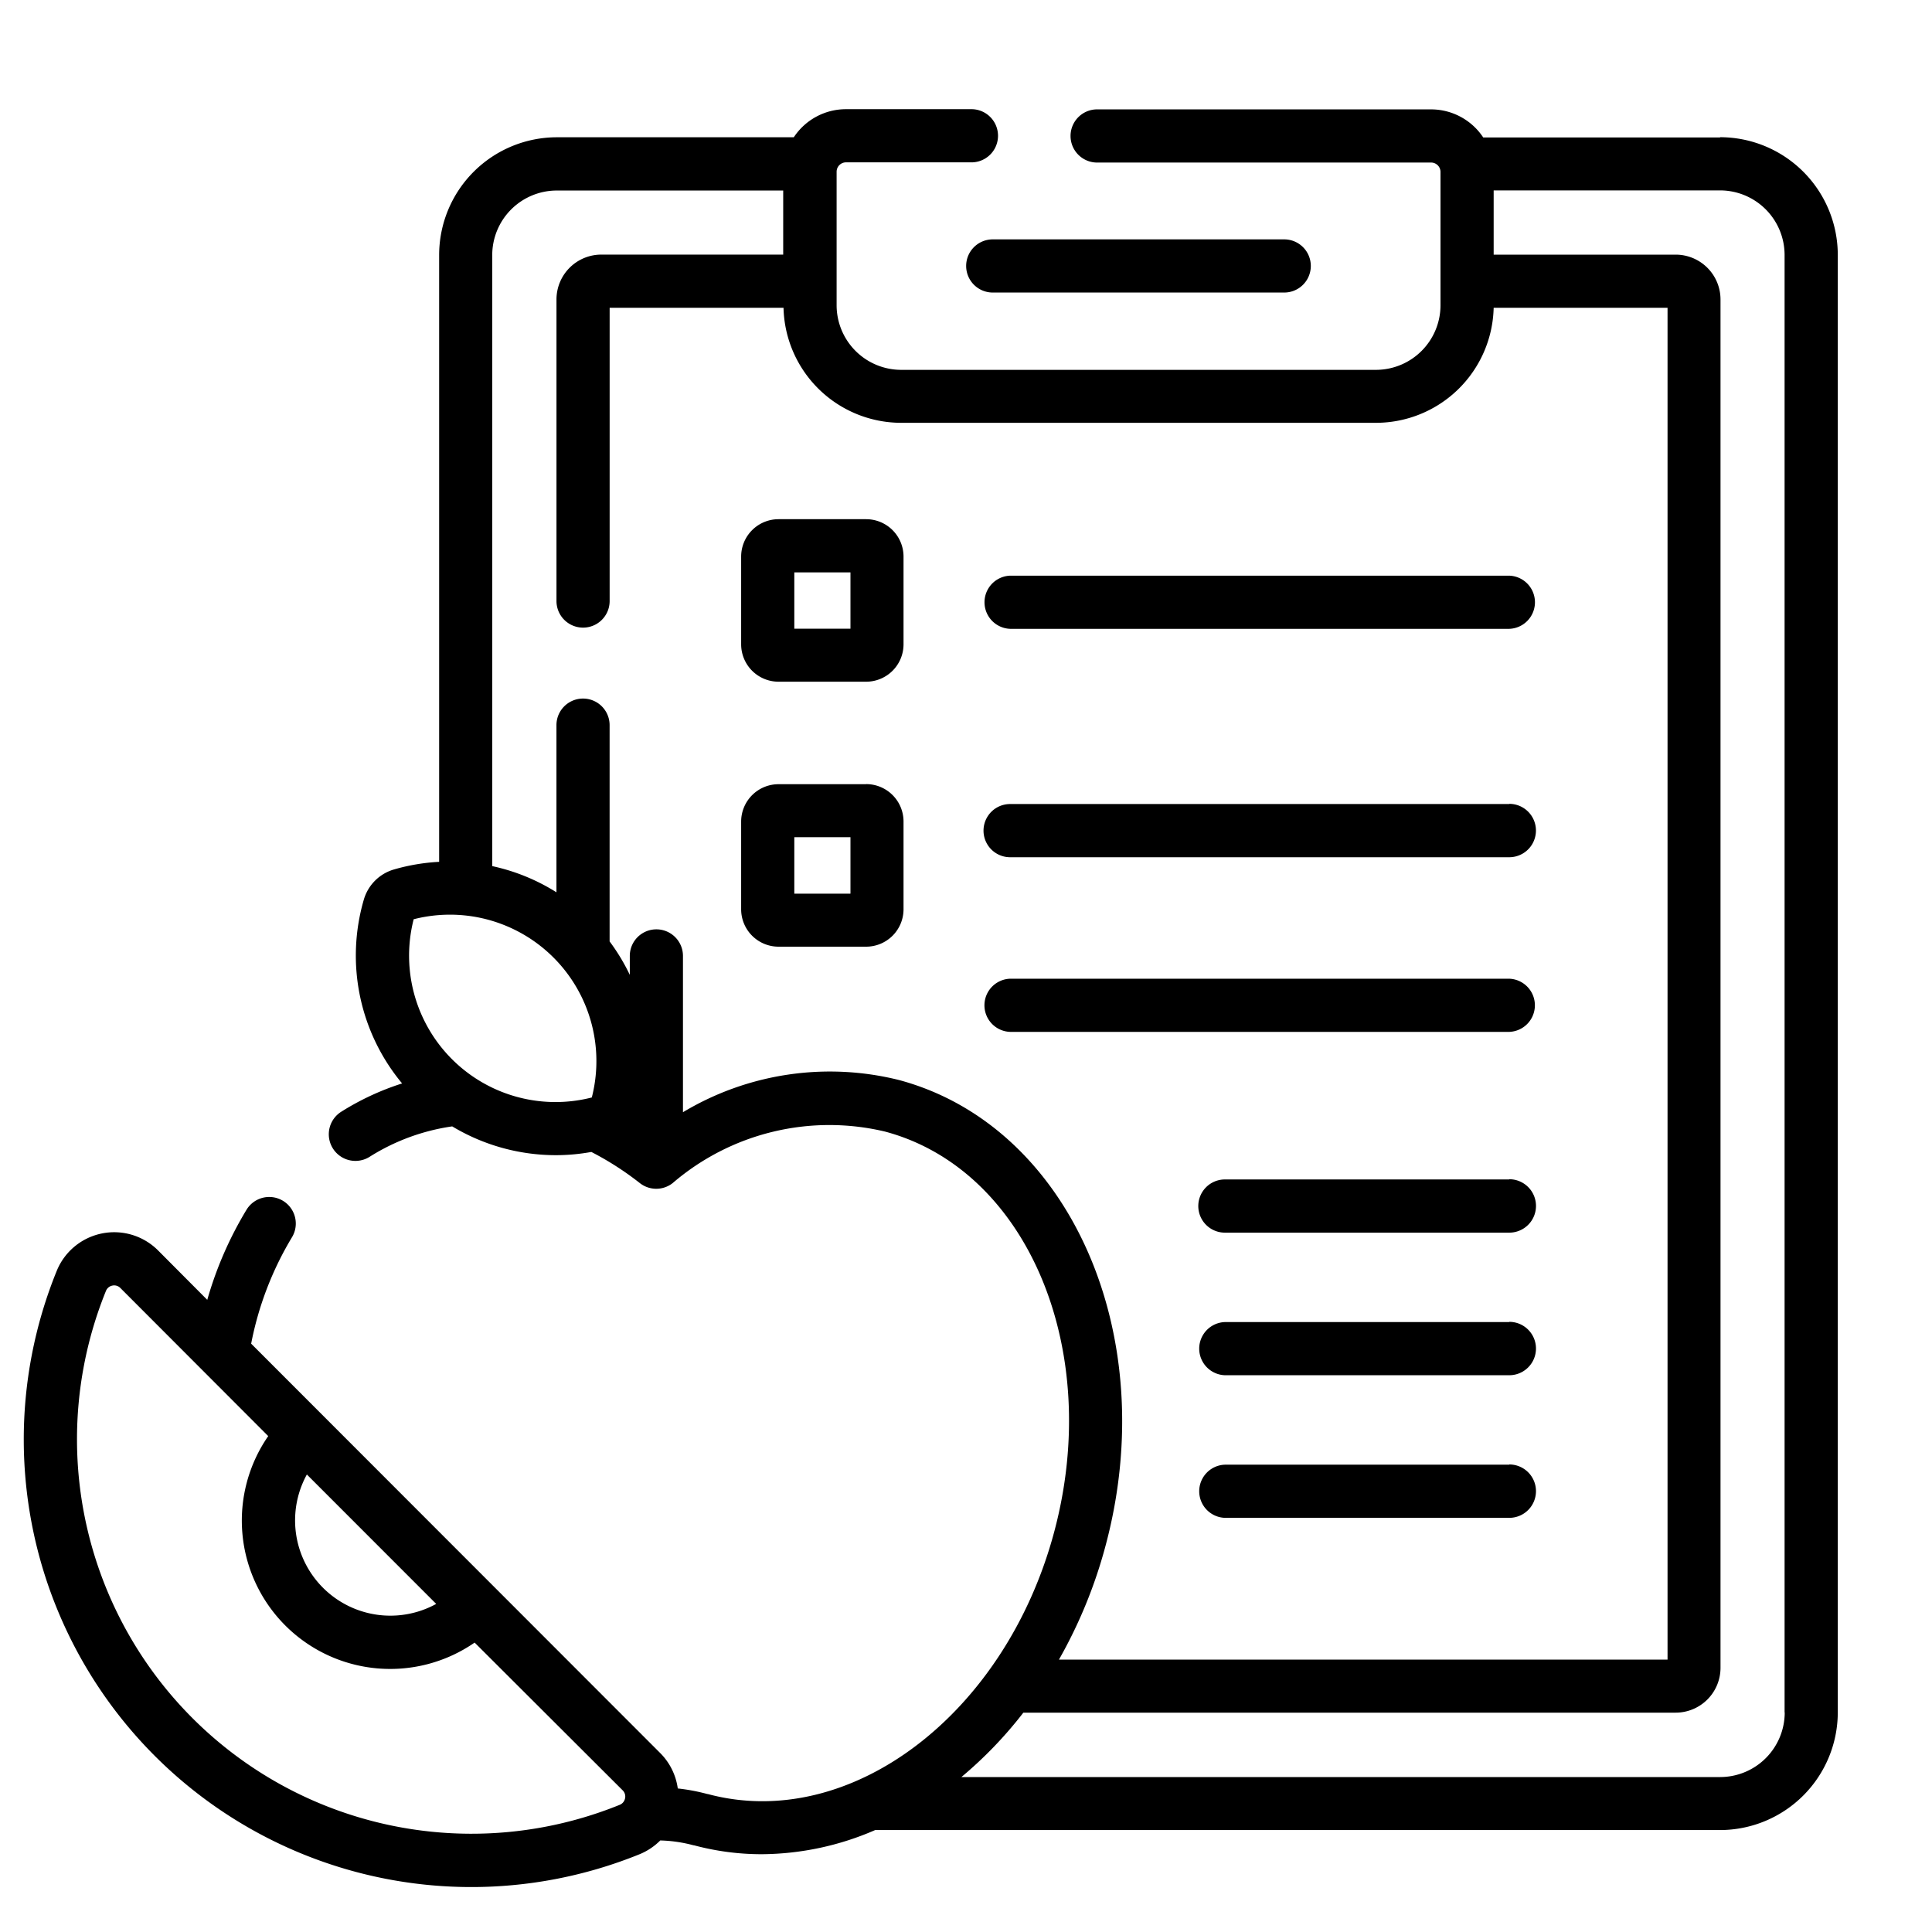
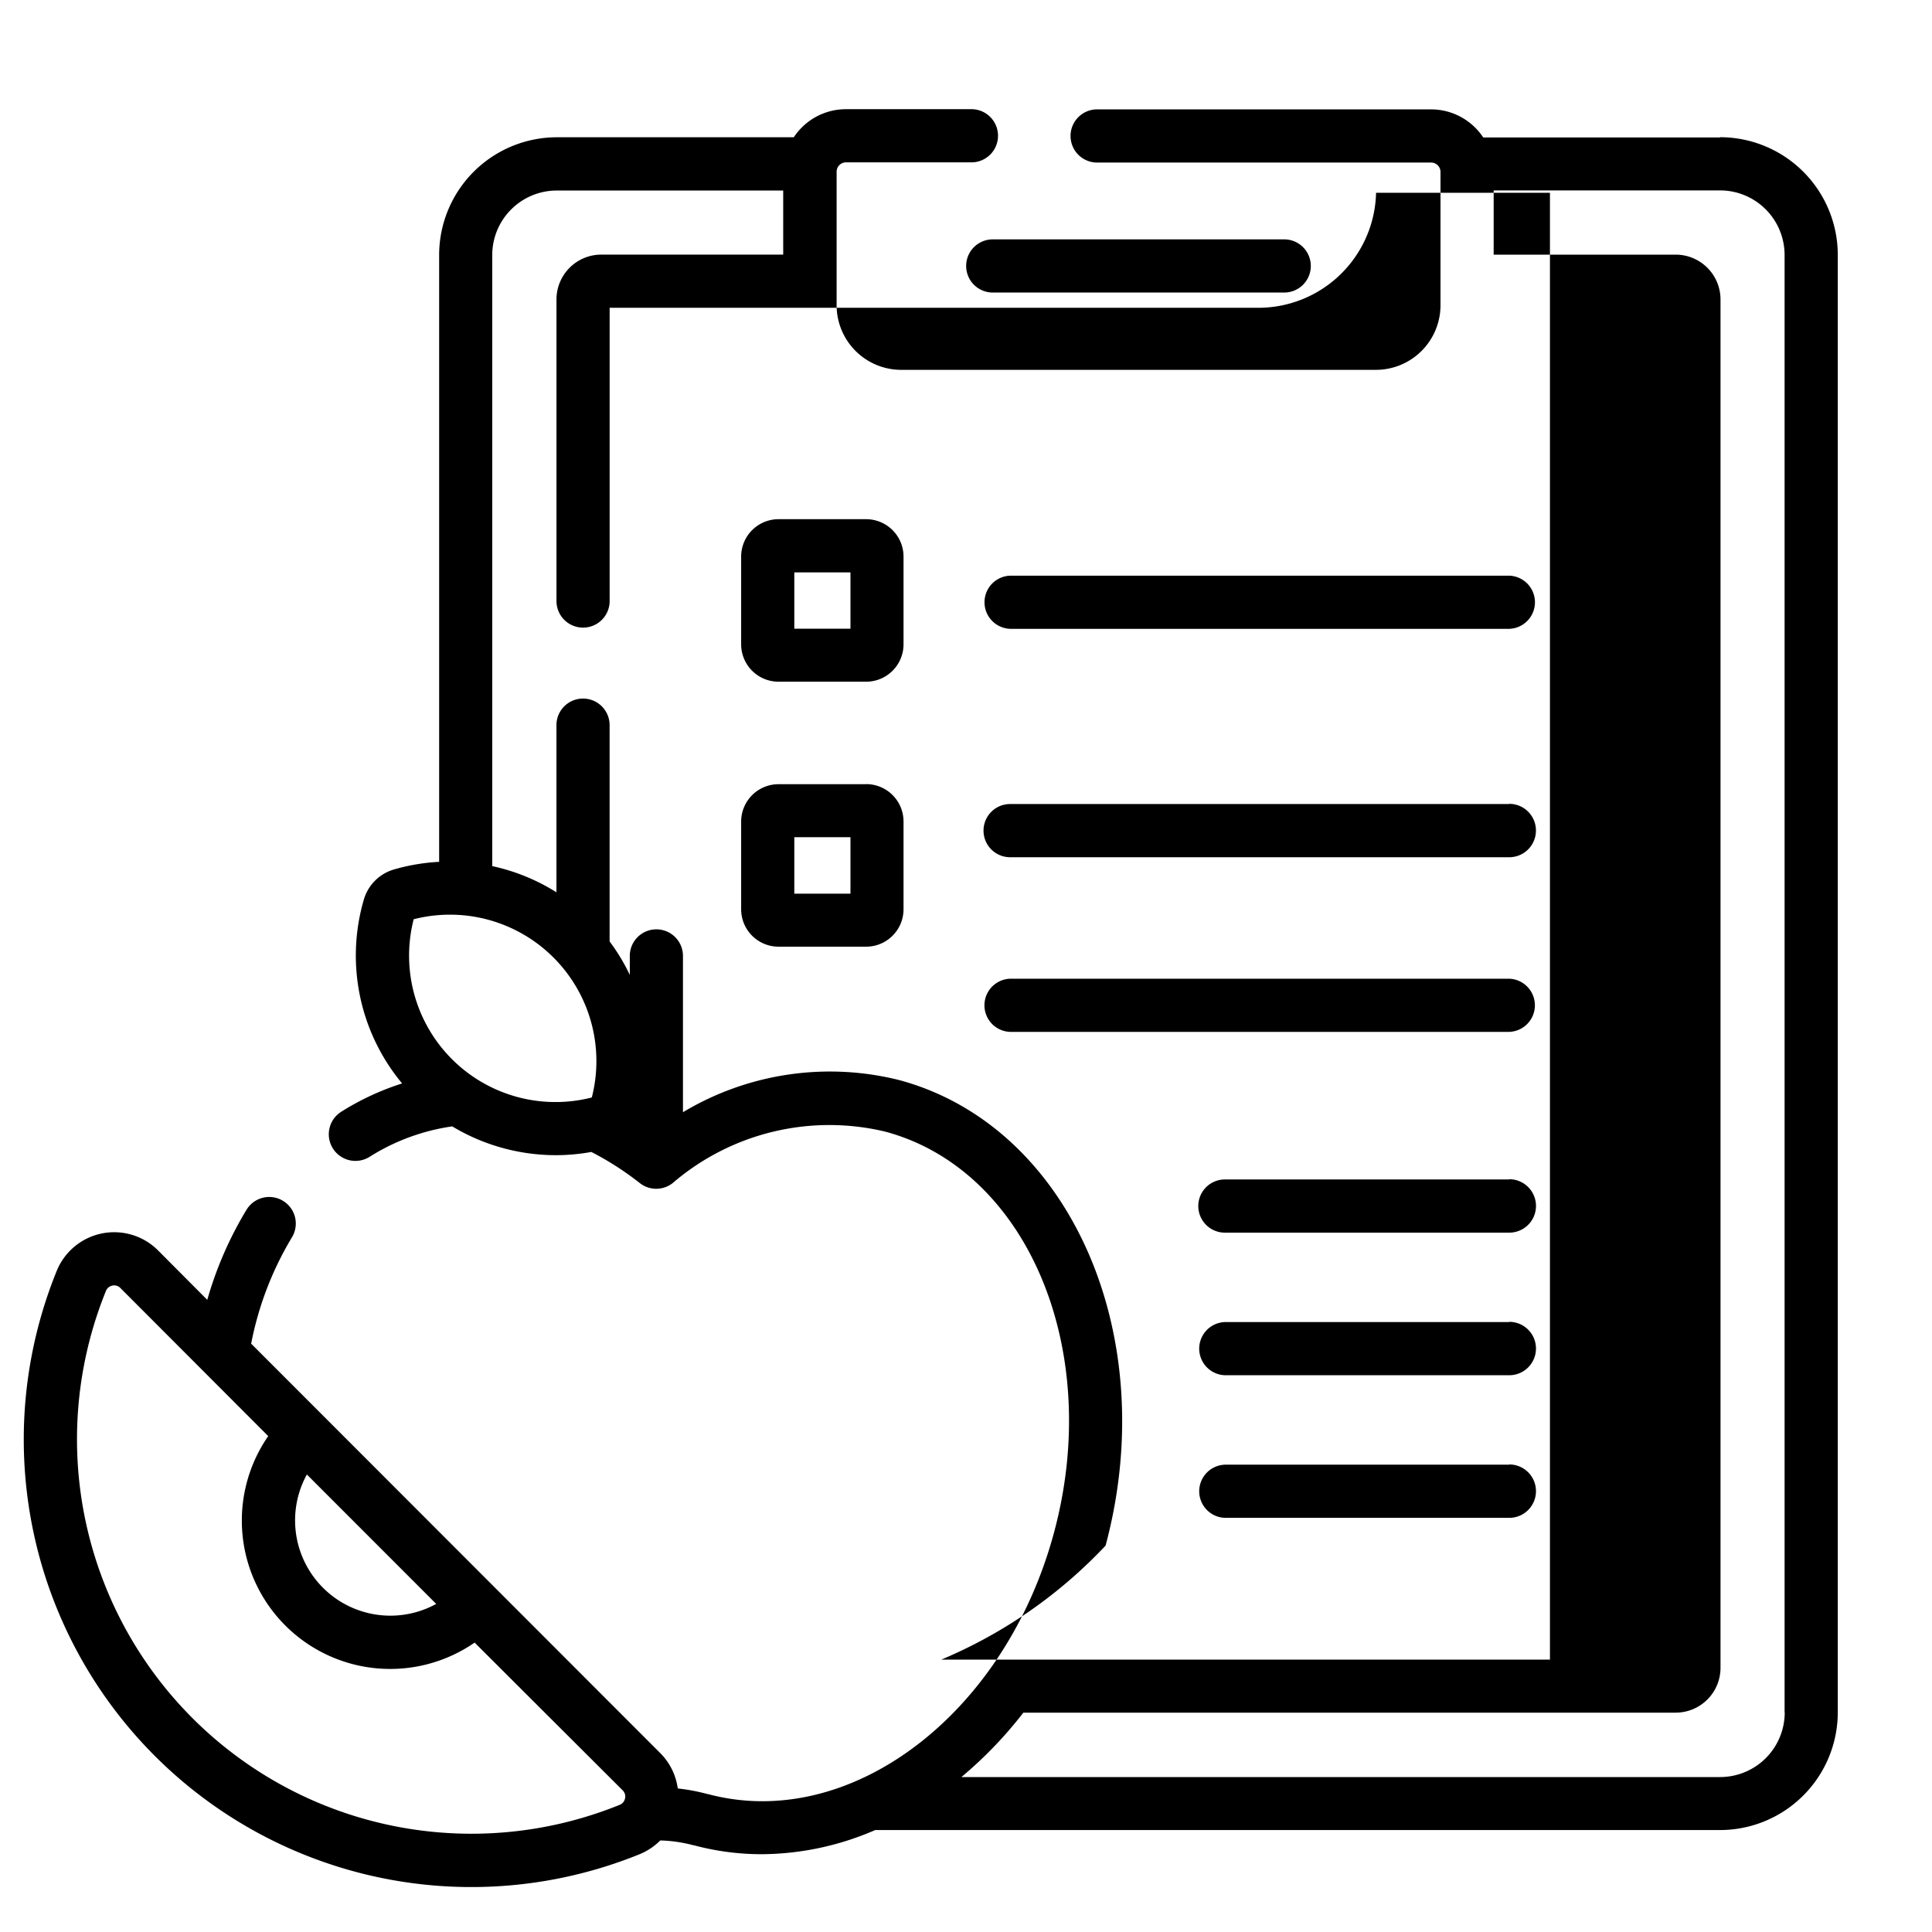
<svg xmlns="http://www.w3.org/2000/svg" width="60" height="60" viewBox="0 0 60 60">
  <defs>
    <style>        </style>
  </defs>
-   <path d="M30.005,8.26a0.825,0.825,0,0,0,.825.825h9.053a0.825,0.825,0,0,0,0-1.651H30.831A0.825,0.825,0,0,0,30.005,8.26Zm16.867,9.618h-15.5a0.826,0.826,0,0,0,0,1.651h15.5A0.826,0.826,0,0,0,46.872,17.878ZM26.9,16.124H24.178a1.162,1.162,0,0,0-1.161,1.16v2.726a1.162,1.162,0,0,0,1.161,1.161H26.9a1.162,1.162,0,0,0,1.16-1.161V17.285A1.162,1.162,0,0,0,26.9,16.124Zm-0.49,3.4H24.668V17.776h1.744v1.745Zm0.49,4.83H24.178a1.162,1.162,0,0,0-1.161,1.161v2.726A1.162,1.162,0,0,0,24.178,29.4H26.9a1.162,1.162,0,0,0,1.16-1.161V25.512A1.162,1.162,0,0,0,26.9,24.351Zm-0.49,3.4H24.668V26h1.744v1.745Zm20.46-2.784h-15.5a0.826,0.826,0,0,0,0,1.652h15.5A0.826,0.826,0,0,0,46.872,24.964Zm0,5.425h-15.5a0.826,0.826,0,0,0,0,1.651h15.5a0.826,0.826,0,0,0,0-1.651h0Zm0,6.234H38.04a0.826,0.826,0,0,0,0,1.652h8.832A0.826,0.826,0,0,0,46.872,36.622Zm0,4.429H38.04a0.826,0.826,0,0,0,0,1.651h8.832A0.826,0.826,0,0,0,46.872,41.051Zm0,4.429H38.04a0.826,0.826,0,0,0,0,1.651h8.832A0.826,0.826,0,0,0,46.872,45.48Zm6.55-41.218H46.063a1.942,1.942,0,0,0-1.619-.872h-10.4a0.826,0.826,0,0,0,0,1.651h10.4a0.292,0.292,0,0,1,.292.292v4.14a2.007,2.007,0,0,1-2,2.006H27.982a2.007,2.007,0,0,1-2-2.006V5.334a0.292,0.292,0,0,1,.292-0.292h3.923a0.826,0.826,0,0,0,0-1.651H26.271a1.941,1.941,0,0,0-1.619.872h-7.36a3.659,3.659,0,0,0-3.654,3.656V26.765a6.219,6.219,0,0,0-1.4.236,1.374,1.374,0,0,0-.94.941,6.205,6.205,0,0,0,1.19,5.705,8.223,8.223,0,0,0-1.89.879,0.826,0.826,0,1,0,.88,1.4,6.535,6.535,0,0,1,1.8-.788,6.381,6.381,0,0,1,.766-0.157,6.252,6.252,0,0,0,3.221.894,6.188,6.188,0,0,0,1.1-.1,9.364,9.364,0,0,1,1.507.968,0.825,0.825,0,0,0,1.017,0,7.468,7.468,0,0,1,6.6-1.6c4.414,1.183,6.769,6.761,5.249,12.435S26.394,56.9,21.979,55.715l-0.012,0a6.022,6.022,0,0,0-.918-0.173,1.923,1.923,0,0,0-.546-1.1L7.8,41.729a10.114,10.114,0,0,1,1.265-3.3,0.825,0.825,0,1,0-1.408-.861,11.455,11.455,0,0,0-1.22,2.8L4.908,38.832a1.926,1.926,0,0,0-3.148.641,13.9,13.9,0,0,0,18.1,18.113,1.946,1.946,0,0,0,.645-0.429,4.382,4.382,0,0,1,1.032.15l0.014,0a8.1,8.1,0,0,0,2.105.277,8.935,8.935,0,0,0,3.523-.75h26.24a3.66,3.66,0,0,0,3.655-3.657V7.917a3.659,3.659,0,0,0-3.655-3.656h0ZM9.53,45.792l4.017,4.019A2.959,2.959,0,0,1,9.53,45.792Zm9.881,10.06a0.273,0.273,0,0,1-.169.2A12.251,12.251,0,0,1,3.289,40.094a0.272,0.272,0,0,1,.2-0.169,0.259,0.259,0,0,1,.057-0.006,0.264,0.264,0,0,1,.191.08l4.593,4.6a4.608,4.608,0,0,0,6.41,6.413L19.337,55.6a0.268,0.268,0,0,1,.075.249h0ZM18.379,34.083a4.547,4.547,0,0,1-5.532-5.535,4.547,4.547,0,0,1,5.532,5.535h0ZM34.335,48c1.755-6.554-1.123-13.04-6.416-14.459a8.87,8.87,0,0,0-6.709,1V29.687a0.825,0.825,0,1,0-1.651,0v0.589a6.155,6.155,0,0,0-.627-1.039V22.52a0.825,0.825,0,1,0-1.651,0v5.191a6.2,6.2,0,0,0-1.994-.813V7.917a2.006,2.006,0,0,1,2-2h7.036V7.907H18.673A1.393,1.393,0,0,0,17.282,9.3v9.366a0.825,0.825,0,1,0,1.651,0V9.559h5.4a3.659,3.659,0,0,0,3.652,3.572h14.75a3.659,3.659,0,0,0,3.652-3.572h5.4V51.54h-18.9A14.945,14.945,0,0,0,34.335,48h0Zm21.091,5.182a2.007,2.007,0,0,1-2,2.006H29.857a12.815,12.815,0,0,0,1.924-2h20.26A1.393,1.393,0,0,0,53.432,51.8V9.3a1.393,1.393,0,0,0-1.391-1.392H46.387V5.913h7.035a2.006,2.006,0,0,1,2,2V53.181Z" />
+   <path d="M30.005,8.26a0.825,0.825,0,0,0,.825.825h9.053a0.825,0.825,0,0,0,0-1.651H30.831A0.825,0.825,0,0,0,30.005,8.26Zm16.867,9.618h-15.5a0.826,0.826,0,0,0,0,1.651h15.5A0.826,0.826,0,0,0,46.872,17.878ZM26.9,16.124H24.178a1.162,1.162,0,0,0-1.161,1.16v2.726a1.162,1.162,0,0,0,1.161,1.161H26.9a1.162,1.162,0,0,0,1.16-1.161V17.285A1.162,1.162,0,0,0,26.9,16.124Zm-0.49,3.4H24.668V17.776h1.744v1.745Zm0.49,4.83H24.178a1.162,1.162,0,0,0-1.161,1.161v2.726A1.162,1.162,0,0,0,24.178,29.4H26.9a1.162,1.162,0,0,0,1.16-1.161V25.512A1.162,1.162,0,0,0,26.9,24.351Zm-0.49,3.4H24.668V26h1.744v1.745Zm20.46-2.784h-15.5a0.826,0.826,0,0,0,0,1.652h15.5A0.826,0.826,0,0,0,46.872,24.964Zm0,5.425h-15.5a0.826,0.826,0,0,0,0,1.651h15.5a0.826,0.826,0,0,0,0-1.651h0Zm0,6.234H38.04a0.826,0.826,0,0,0,0,1.652h8.832A0.826,0.826,0,0,0,46.872,36.622Zm0,4.429H38.04a0.826,0.826,0,0,0,0,1.651h8.832A0.826,0.826,0,0,0,46.872,41.051Zm0,4.429H38.04a0.826,0.826,0,0,0,0,1.651h8.832A0.826,0.826,0,0,0,46.872,45.48Zm6.55-41.218H46.063a1.942,1.942,0,0,0-1.619-.872h-10.4a0.826,0.826,0,0,0,0,1.651h10.4a0.292,0.292,0,0,1,.292.292v4.14a2.007,2.007,0,0,1-2,2.006H27.982a2.007,2.007,0,0,1-2-2.006V5.334a0.292,0.292,0,0,1,.292-0.292h3.923a0.826,0.826,0,0,0,0-1.651H26.271a1.941,1.941,0,0,0-1.619.872h-7.36a3.659,3.659,0,0,0-3.654,3.656V26.765a6.219,6.219,0,0,0-1.4.236,1.374,1.374,0,0,0-.94.941,6.205,6.205,0,0,0,1.19,5.705,8.223,8.223,0,0,0-1.89.879,0.826,0.826,0,1,0,.88,1.4,6.535,6.535,0,0,1,1.8-.788,6.381,6.381,0,0,1,.766-0.157,6.252,6.252,0,0,0,3.221.894,6.188,6.188,0,0,0,1.1-.1,9.364,9.364,0,0,1,1.507.968,0.825,0.825,0,0,0,1.017,0,7.468,7.468,0,0,1,6.6-1.6c4.414,1.183,6.769,6.761,5.249,12.435S26.394,56.9,21.979,55.715l-0.012,0a6.022,6.022,0,0,0-.918-0.173,1.923,1.923,0,0,0-.546-1.1L7.8,41.729a10.114,10.114,0,0,1,1.265-3.3,0.825,0.825,0,1,0-1.408-.861,11.455,11.455,0,0,0-1.22,2.8L4.908,38.832a1.926,1.926,0,0,0-3.148.641,13.9,13.9,0,0,0,18.1,18.113,1.946,1.946,0,0,0,.645-0.429,4.382,4.382,0,0,1,1.032.15l0.014,0a8.1,8.1,0,0,0,2.105.277,8.935,8.935,0,0,0,3.523-.75h26.24a3.66,3.66,0,0,0,3.655-3.657V7.917a3.659,3.659,0,0,0-3.655-3.656h0ZM9.53,45.792l4.017,4.019A2.959,2.959,0,0,1,9.53,45.792Zm9.881,10.06a0.273,0.273,0,0,1-.169.2A12.251,12.251,0,0,1,3.289,40.094a0.272,0.272,0,0,1,.2-0.169,0.259,0.259,0,0,1,.057-0.006,0.264,0.264,0,0,1,.191.08l4.593,4.6a4.608,4.608,0,0,0,6.41,6.413L19.337,55.6a0.268,0.268,0,0,1,.075.249h0ZM18.379,34.083a4.547,4.547,0,0,1-5.532-5.535,4.547,4.547,0,0,1,5.532,5.535h0ZM34.335,48c1.755-6.554-1.123-13.04-6.416-14.459a8.87,8.87,0,0,0-6.709,1V29.687a0.825,0.825,0,1,0-1.651,0v0.589a6.155,6.155,0,0,0-.627-1.039V22.52a0.825,0.825,0,1,0-1.651,0v5.191a6.2,6.2,0,0,0-1.994-.813V7.917a2.006,2.006,0,0,1,2-2h7.036V7.907H18.673A1.393,1.393,0,0,0,17.282,9.3v9.366a0.825,0.825,0,1,0,1.651,0V9.559h5.4h14.75a3.659,3.659,0,0,0,3.652-3.572h5.4V51.54h-18.9A14.945,14.945,0,0,0,34.335,48h0Zm21.091,5.182a2.007,2.007,0,0,1-2,2.006H29.857a12.815,12.815,0,0,0,1.924-2h20.26A1.393,1.393,0,0,0,53.432,51.8V9.3a1.393,1.393,0,0,0-1.391-1.392H46.387V5.913h7.035a2.006,2.006,0,0,1,2,2V53.181Z" />
</svg>